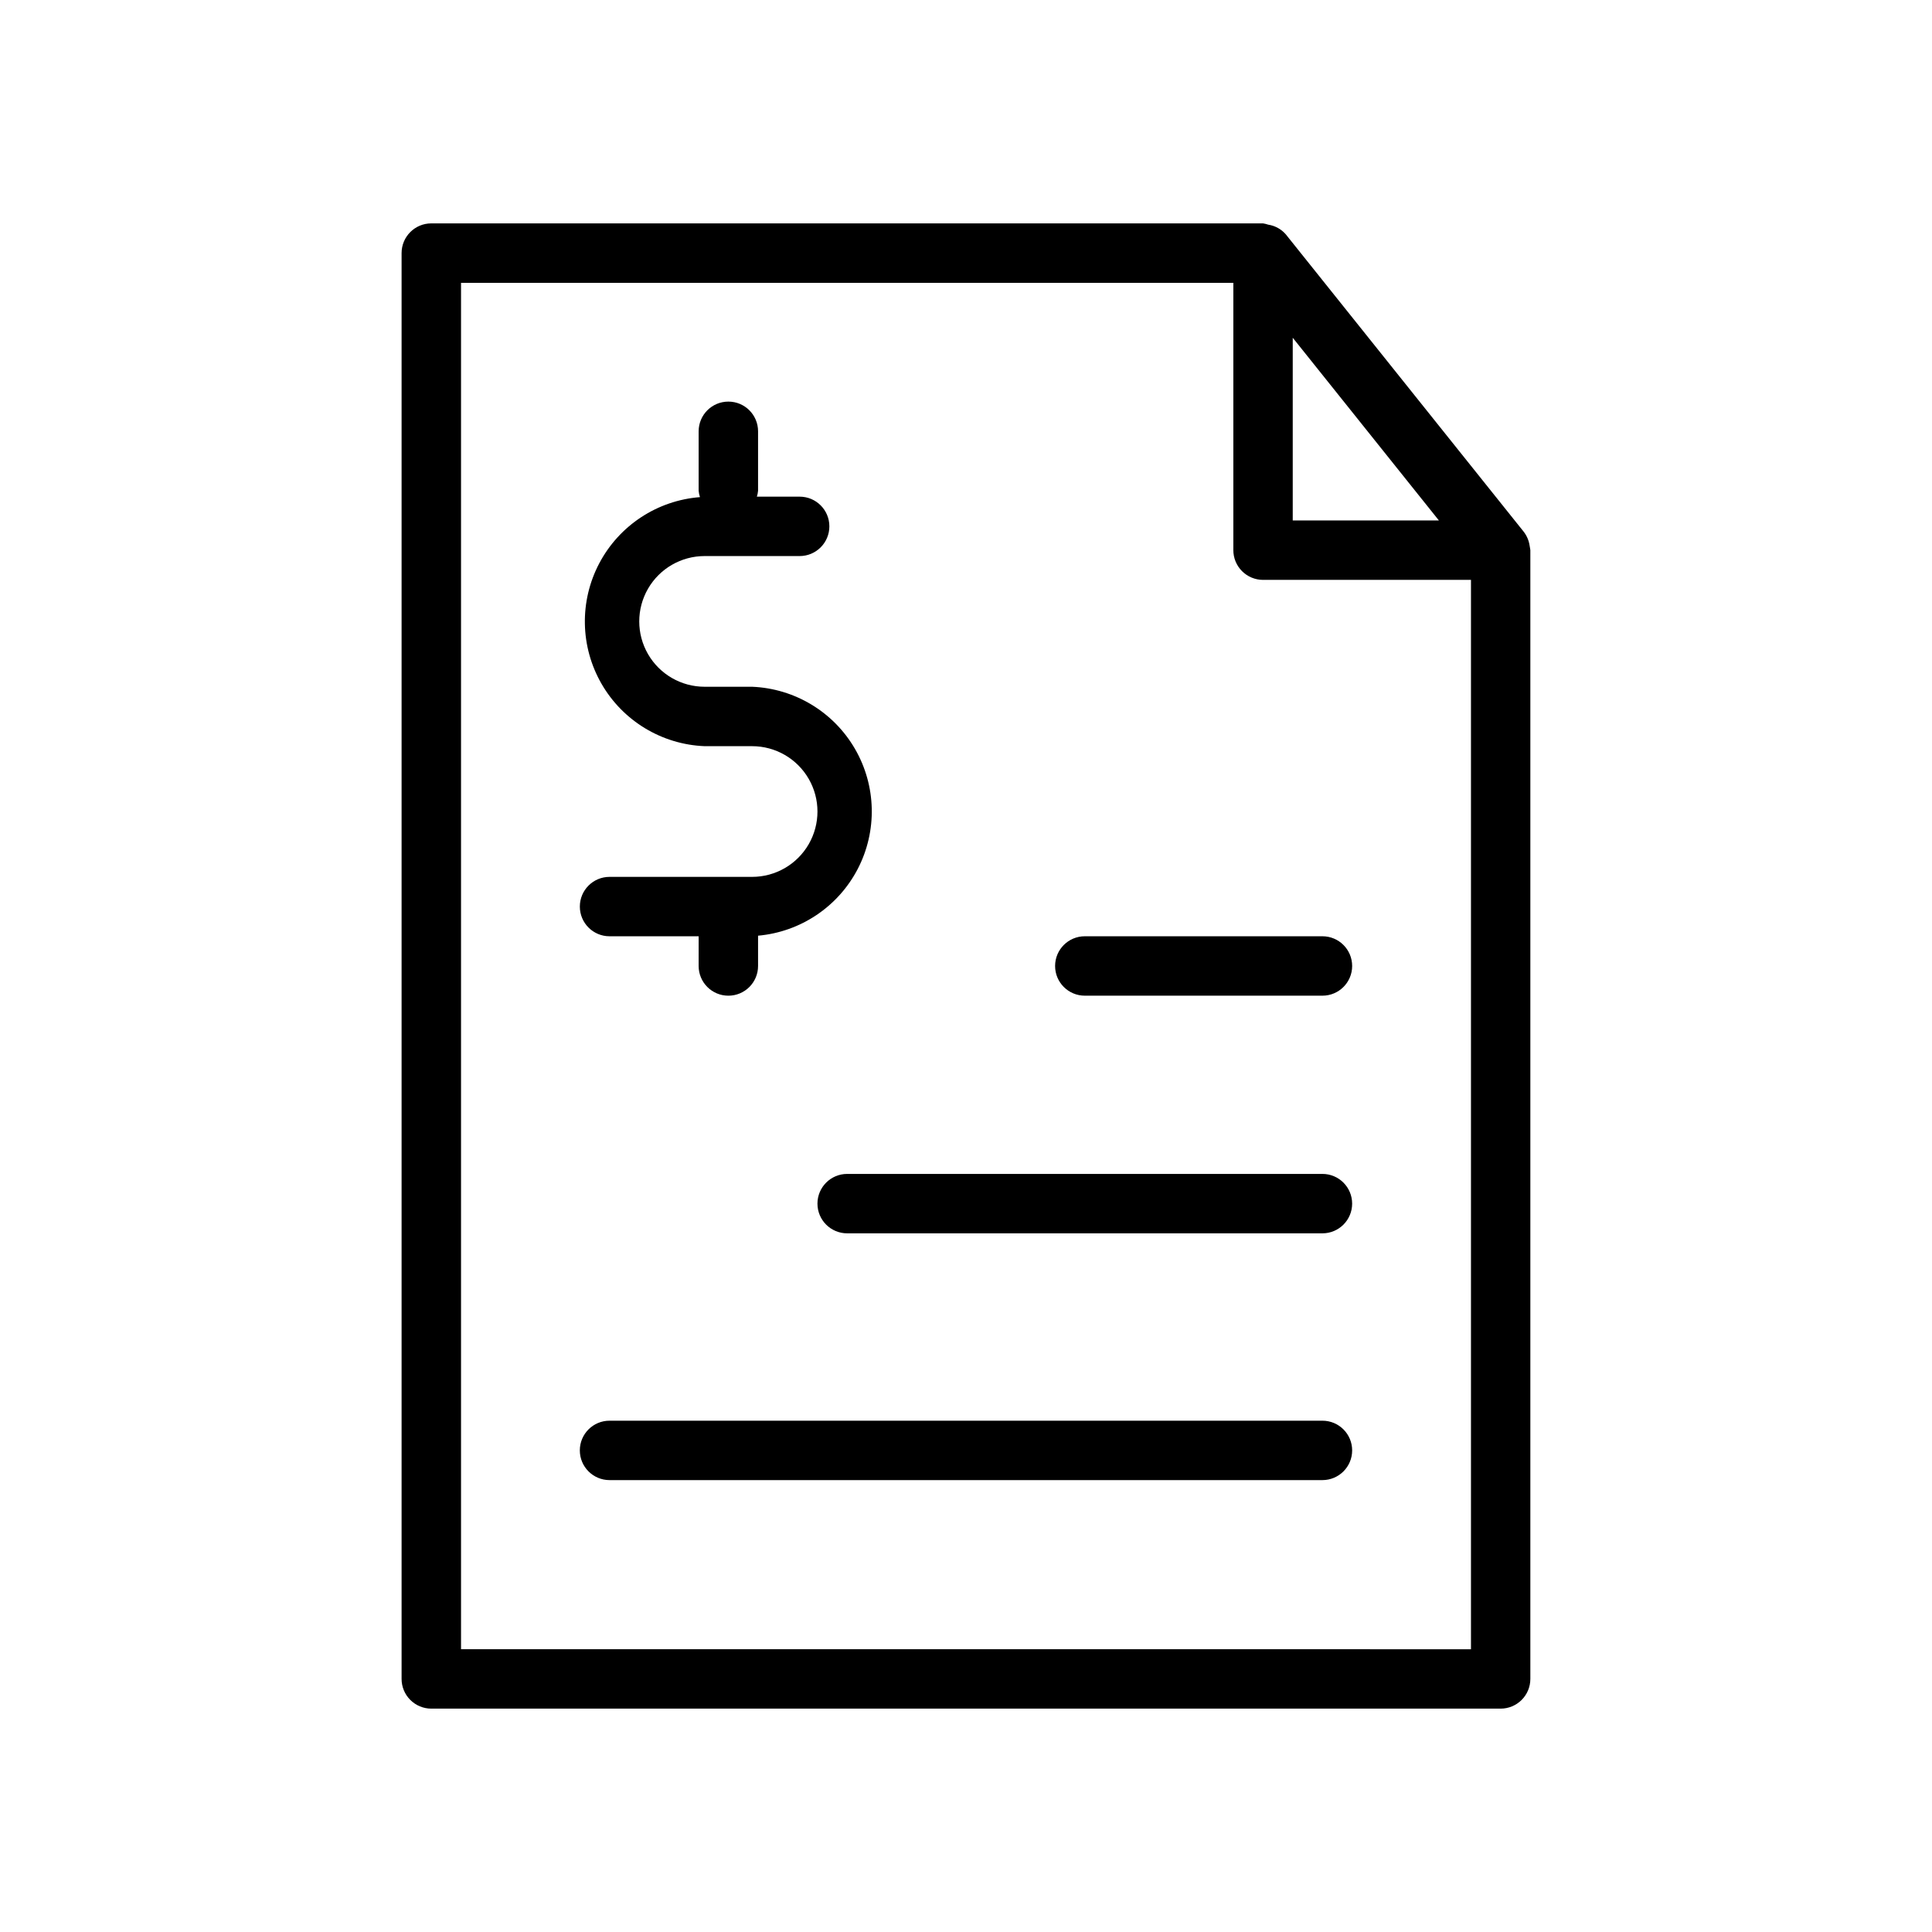
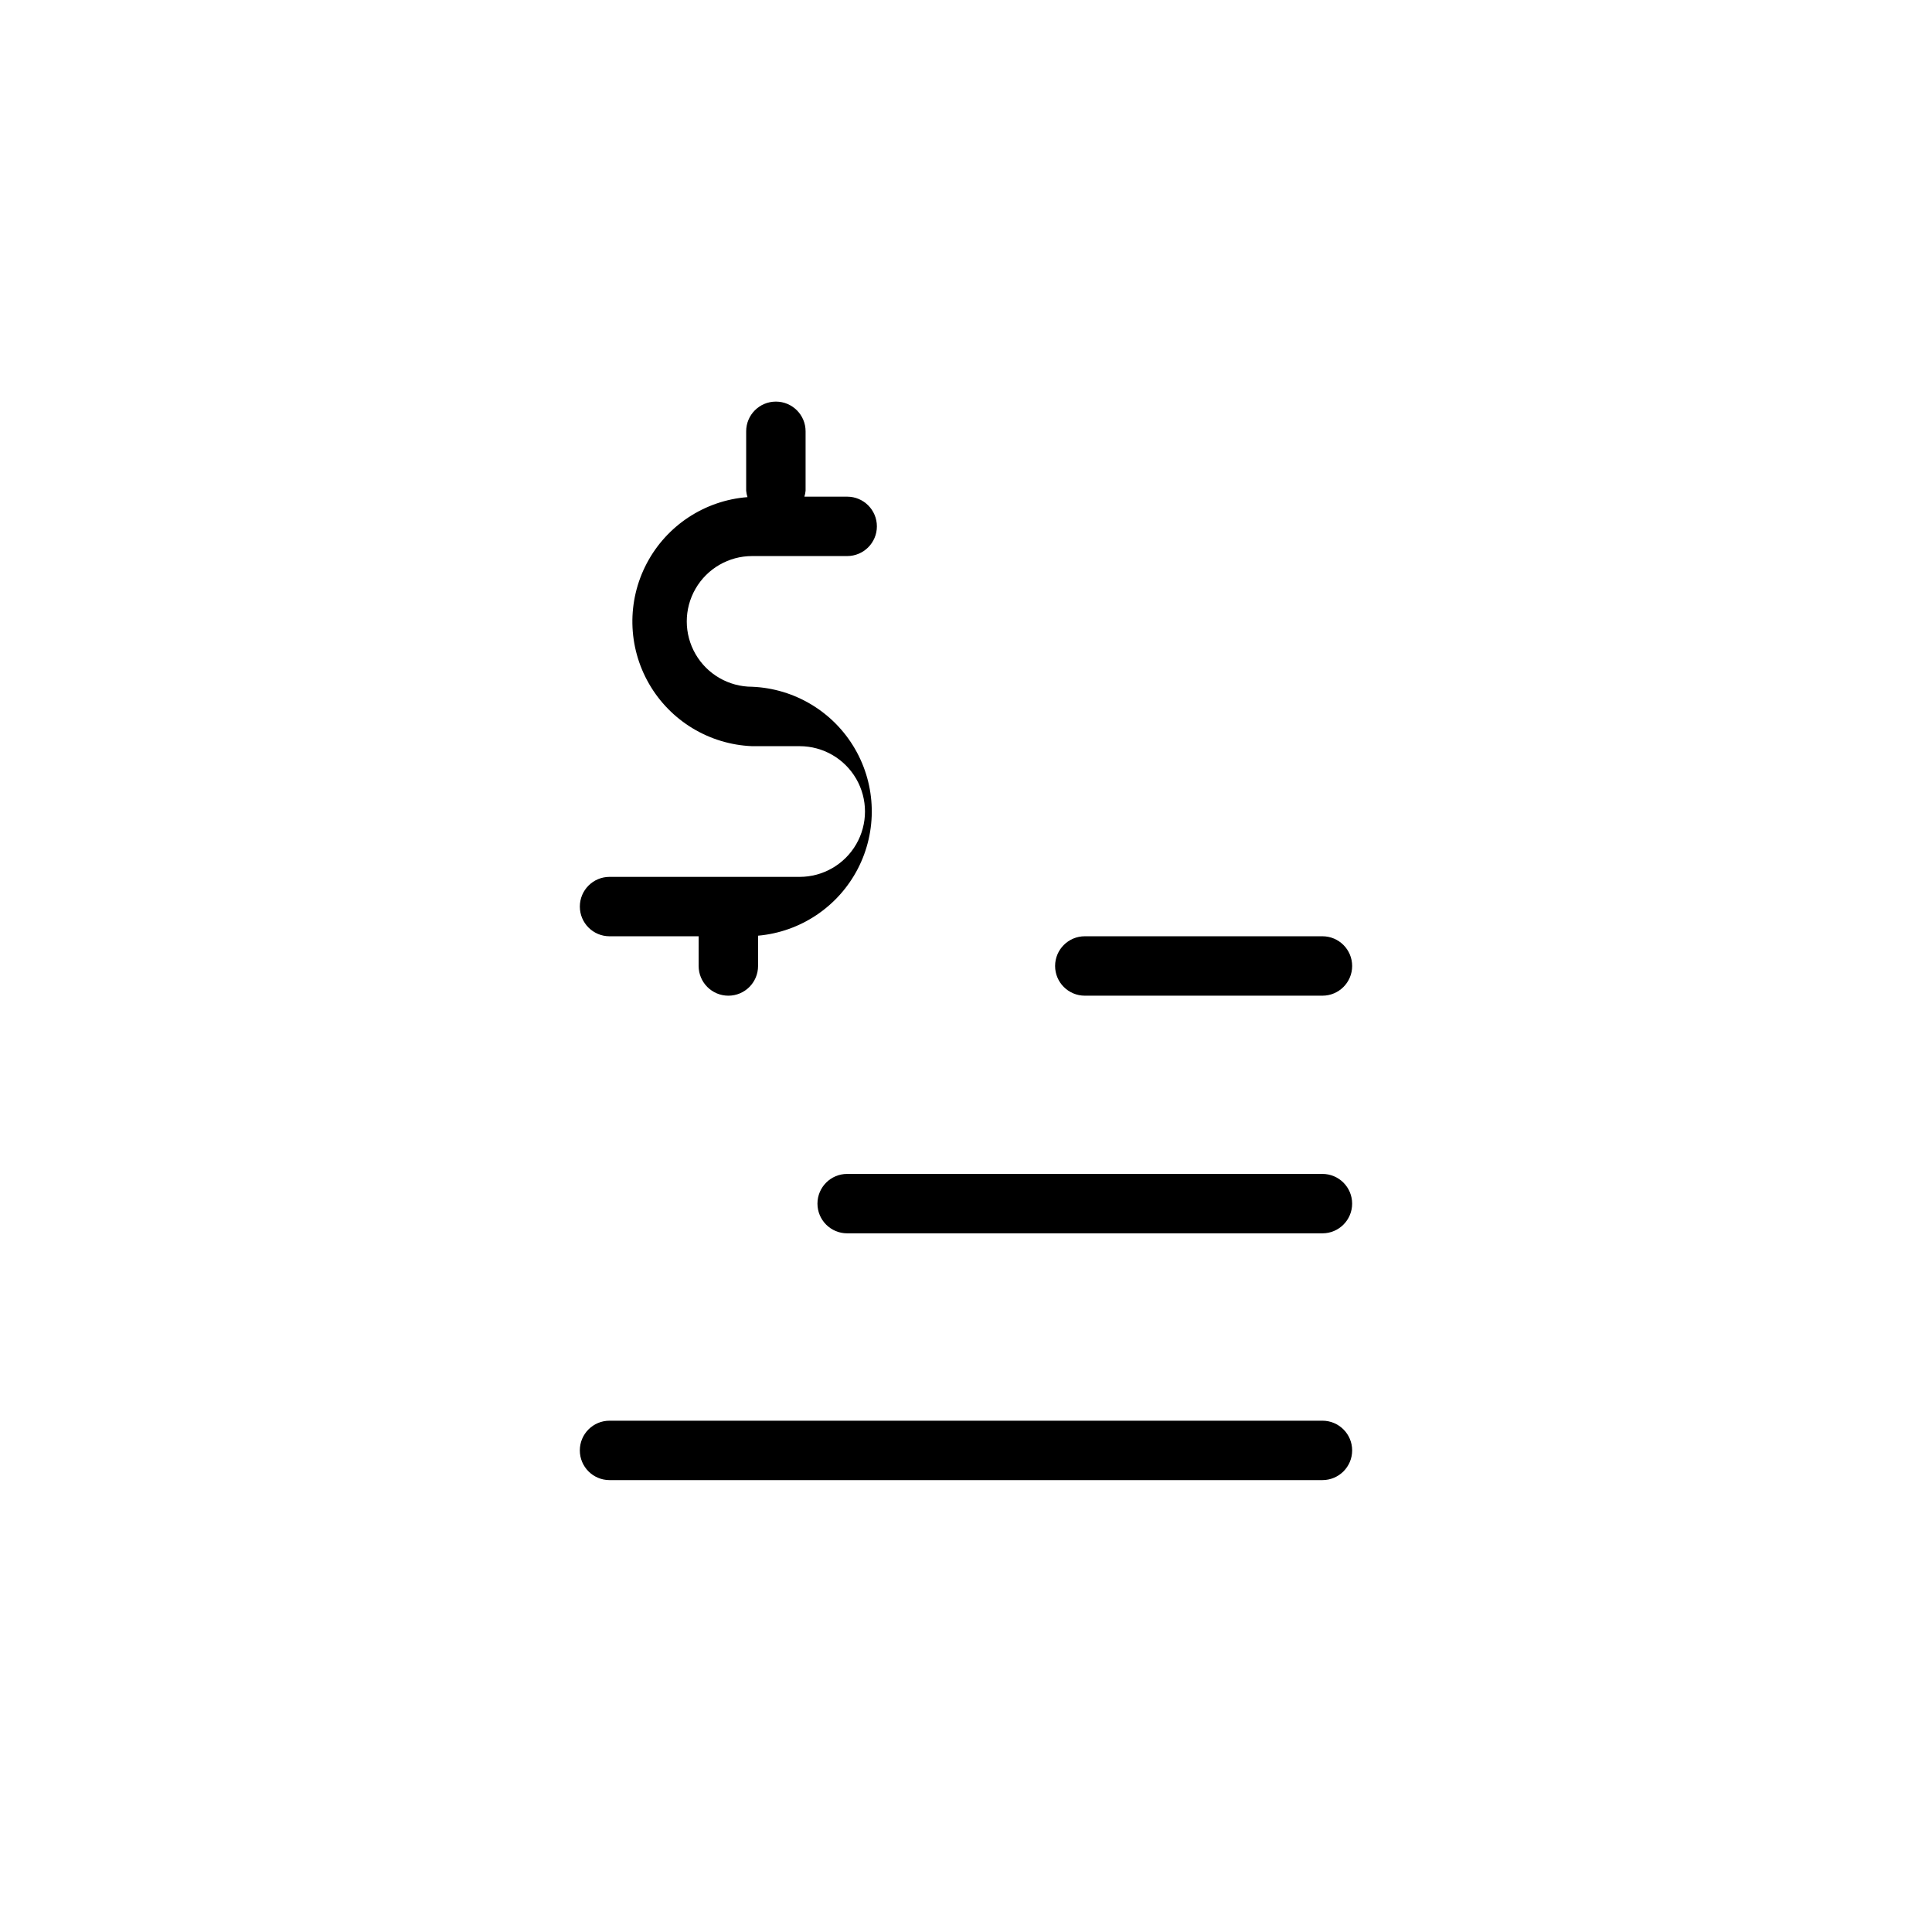
<svg xmlns="http://www.w3.org/2000/svg" fill="#000000" width="800px" height="800px" version="1.1" viewBox="144 144 512 512">
  <g>
-     <path d="m549.47 289.21c-0.031-0.242-0.07-0.484-0.125-0.723-0.211-1.316-0.754-2.559-1.574-3.606l-62.977-78.719v-0.004c-0.945-1.109-2.184-1.926-3.574-2.359-0.367-0.113-0.738-0.199-1.117-0.254-0.453-0.156-0.914-0.273-1.387-0.344h-220.42c-4.348 0-7.871 3.523-7.871 7.871v377.86c0 2.09 0.828 4.09 2.305 5.566 1.477 1.477 3.481 2.309 5.566 2.309h283.39c2.086 0 4.09-0.832 5.566-2.309 1.477-1.477 2.305-3.477 2.305-5.566v-299.14c0-0.203-0.078-0.391-0.094-0.582zm-24.152-7.289h-38.73v-48.414zm-259.14 299.14v-362.11h204.67v70.848c0 2.09 0.828 4.09 2.305 5.566 1.477 1.477 3.481 2.309 5.566 2.309h55.105v283.39z" />
    <path d="m494.46 392.12h-62.973c-4.348 0-7.875 3.527-7.875 7.875s3.527 7.871 7.875 7.871h62.977-0.004c4.348 0 7.875-3.523 7.875-7.871s-3.527-7.875-7.875-7.875z" />
    <path d="m494.46 455.1h-125.95c-4.348 0-7.875 3.527-7.875 7.875 0 4.348 3.527 7.871 7.875 7.871h125.95-0.004c4.348 0 7.875-3.523 7.875-7.871 0-4.348-3.527-7.875-7.875-7.875z" />
    <path d="m494.46 520.5h-188.93c-4.348 0-7.871 3.523-7.871 7.871s3.523 7.871 7.871 7.871h188.93c4.348 0 7.875-3.523 7.875-7.871s-3.527-7.871-7.875-7.871z" />
-     <path d="m343.32 376.38h-37.785c-4.348 0-7.871 3.523-7.871 7.871s3.523 7.871 7.871 7.871h23.617l-0.004 7.875c0 4.348 3.527 7.871 7.875 7.871 4.348 0 7.871-3.523 7.871-7.871v-8.031c11.258-1 21.227-7.684 26.43-17.719 5.199-10.035 4.914-22.035-0.762-31.809-5.672-9.777-15.949-15.977-27.242-16.441h-12.594c-6.188 0-11.906-3.301-15-8.656-3.094-5.359-3.094-11.961 0-17.32 3.094-5.359 8.812-8.66 15-8.66h25.191-0.004c4.348 0 7.875-3.523 7.875-7.871 0-4.348-3.527-7.871-7.875-7.871h-11.336c0.164-0.512 0.27-1.039 0.316-1.574v-15.746c0-4.348-3.523-7.871-7.871-7.871-4.348 0-7.875 3.523-7.875 7.871v15.746c0.051 0.578 0.168 1.148 0.348 1.699-11.316 0.879-21.391 7.5-26.684 17.539-5.297 10.039-5.07 22.094 0.594 31.926 5.664 9.836 15.977 16.078 27.32 16.535h12.594c6.188 0 11.902 3.301 14.996 8.66 3.094 5.356 3.094 11.957 0 17.316s-8.809 8.66-14.996 8.66z" />
+     <path d="m343.32 376.38h-37.785c-4.348 0-7.871 3.523-7.871 7.871s3.523 7.871 7.871 7.871h23.617l-0.004 7.875c0 4.348 3.527 7.871 7.875 7.871 4.348 0 7.871-3.523 7.871-7.871v-8.031c11.258-1 21.227-7.684 26.43-17.719 5.199-10.035 4.914-22.035-0.762-31.809-5.672-9.777-15.949-15.977-27.242-16.441c-6.188 0-11.906-3.301-15-8.656-3.094-5.359-3.094-11.961 0-17.32 3.094-5.359 8.812-8.66 15-8.66h25.191-0.004c4.348 0 7.875-3.523 7.875-7.871 0-4.348-3.527-7.871-7.875-7.871h-11.336c0.164-0.512 0.27-1.039 0.316-1.574v-15.746c0-4.348-3.523-7.871-7.871-7.871-4.348 0-7.875 3.523-7.875 7.871v15.746c0.051 0.578 0.168 1.148 0.348 1.699-11.316 0.879-21.391 7.5-26.684 17.539-5.297 10.039-5.07 22.094 0.594 31.926 5.664 9.836 15.977 16.078 27.32 16.535h12.594c6.188 0 11.902 3.301 14.996 8.66 3.094 5.356 3.094 11.957 0 17.316s-8.809 8.66-14.996 8.66z" />
  </g>
</svg>